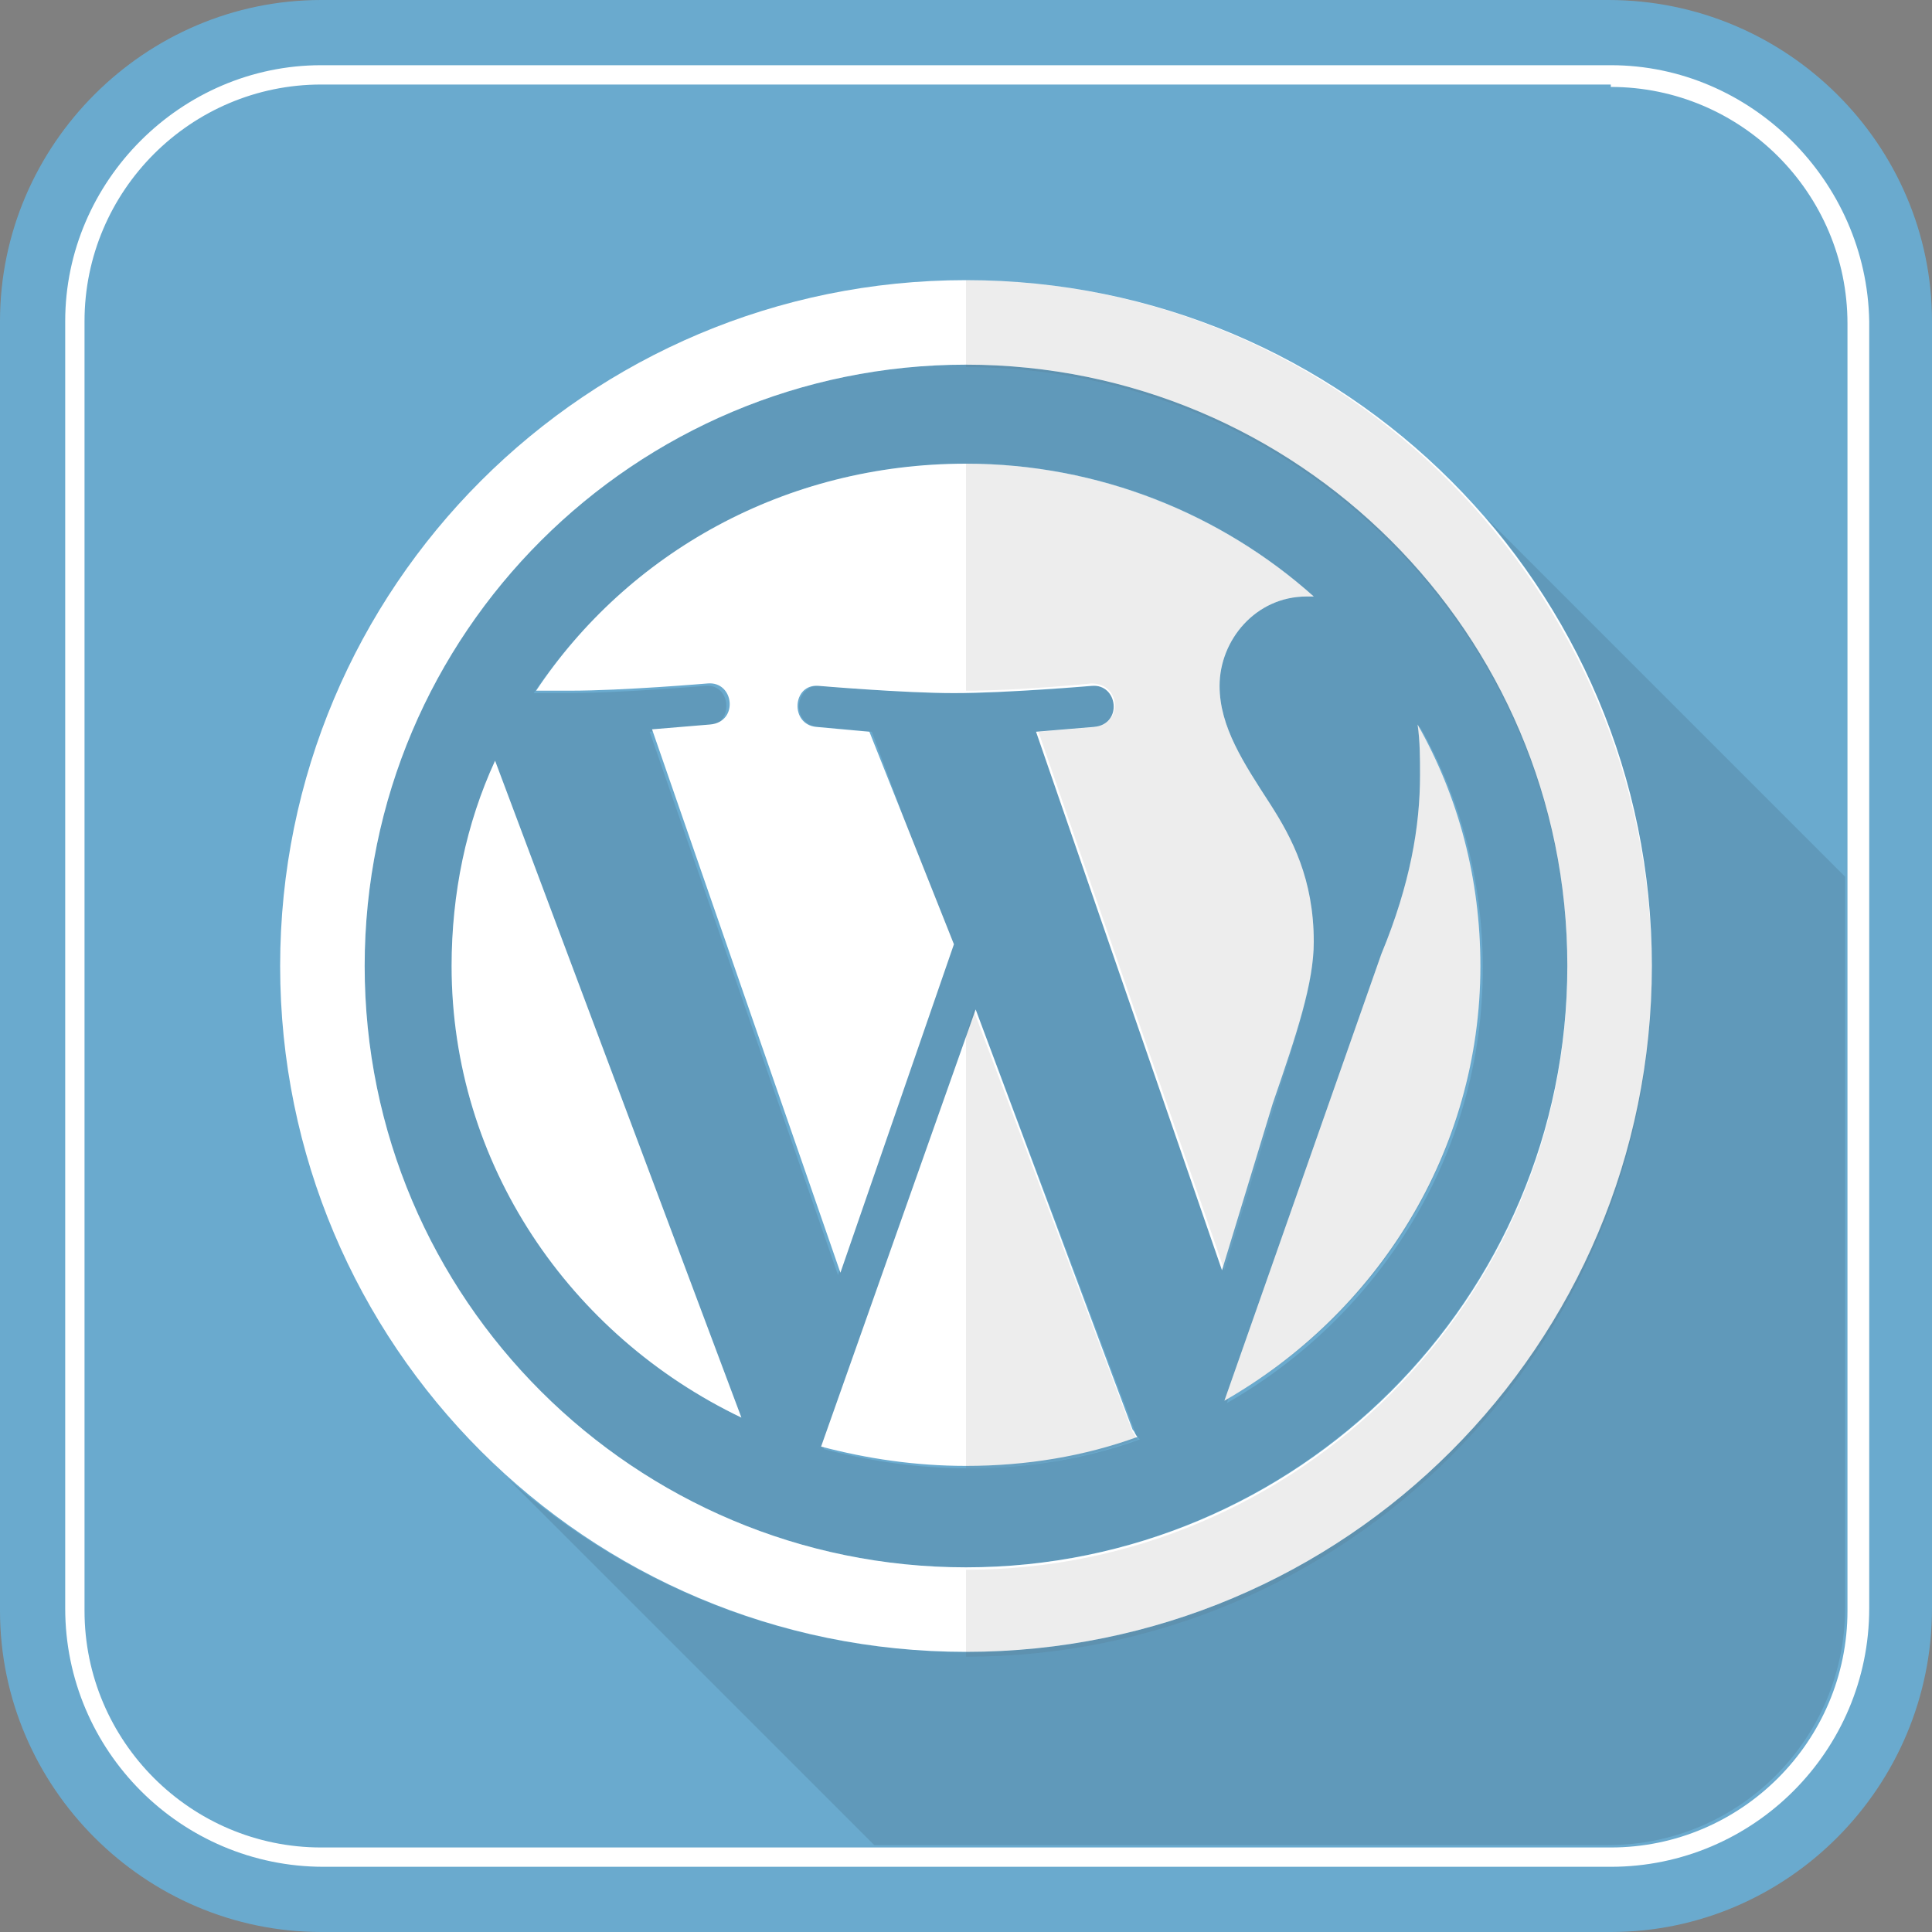
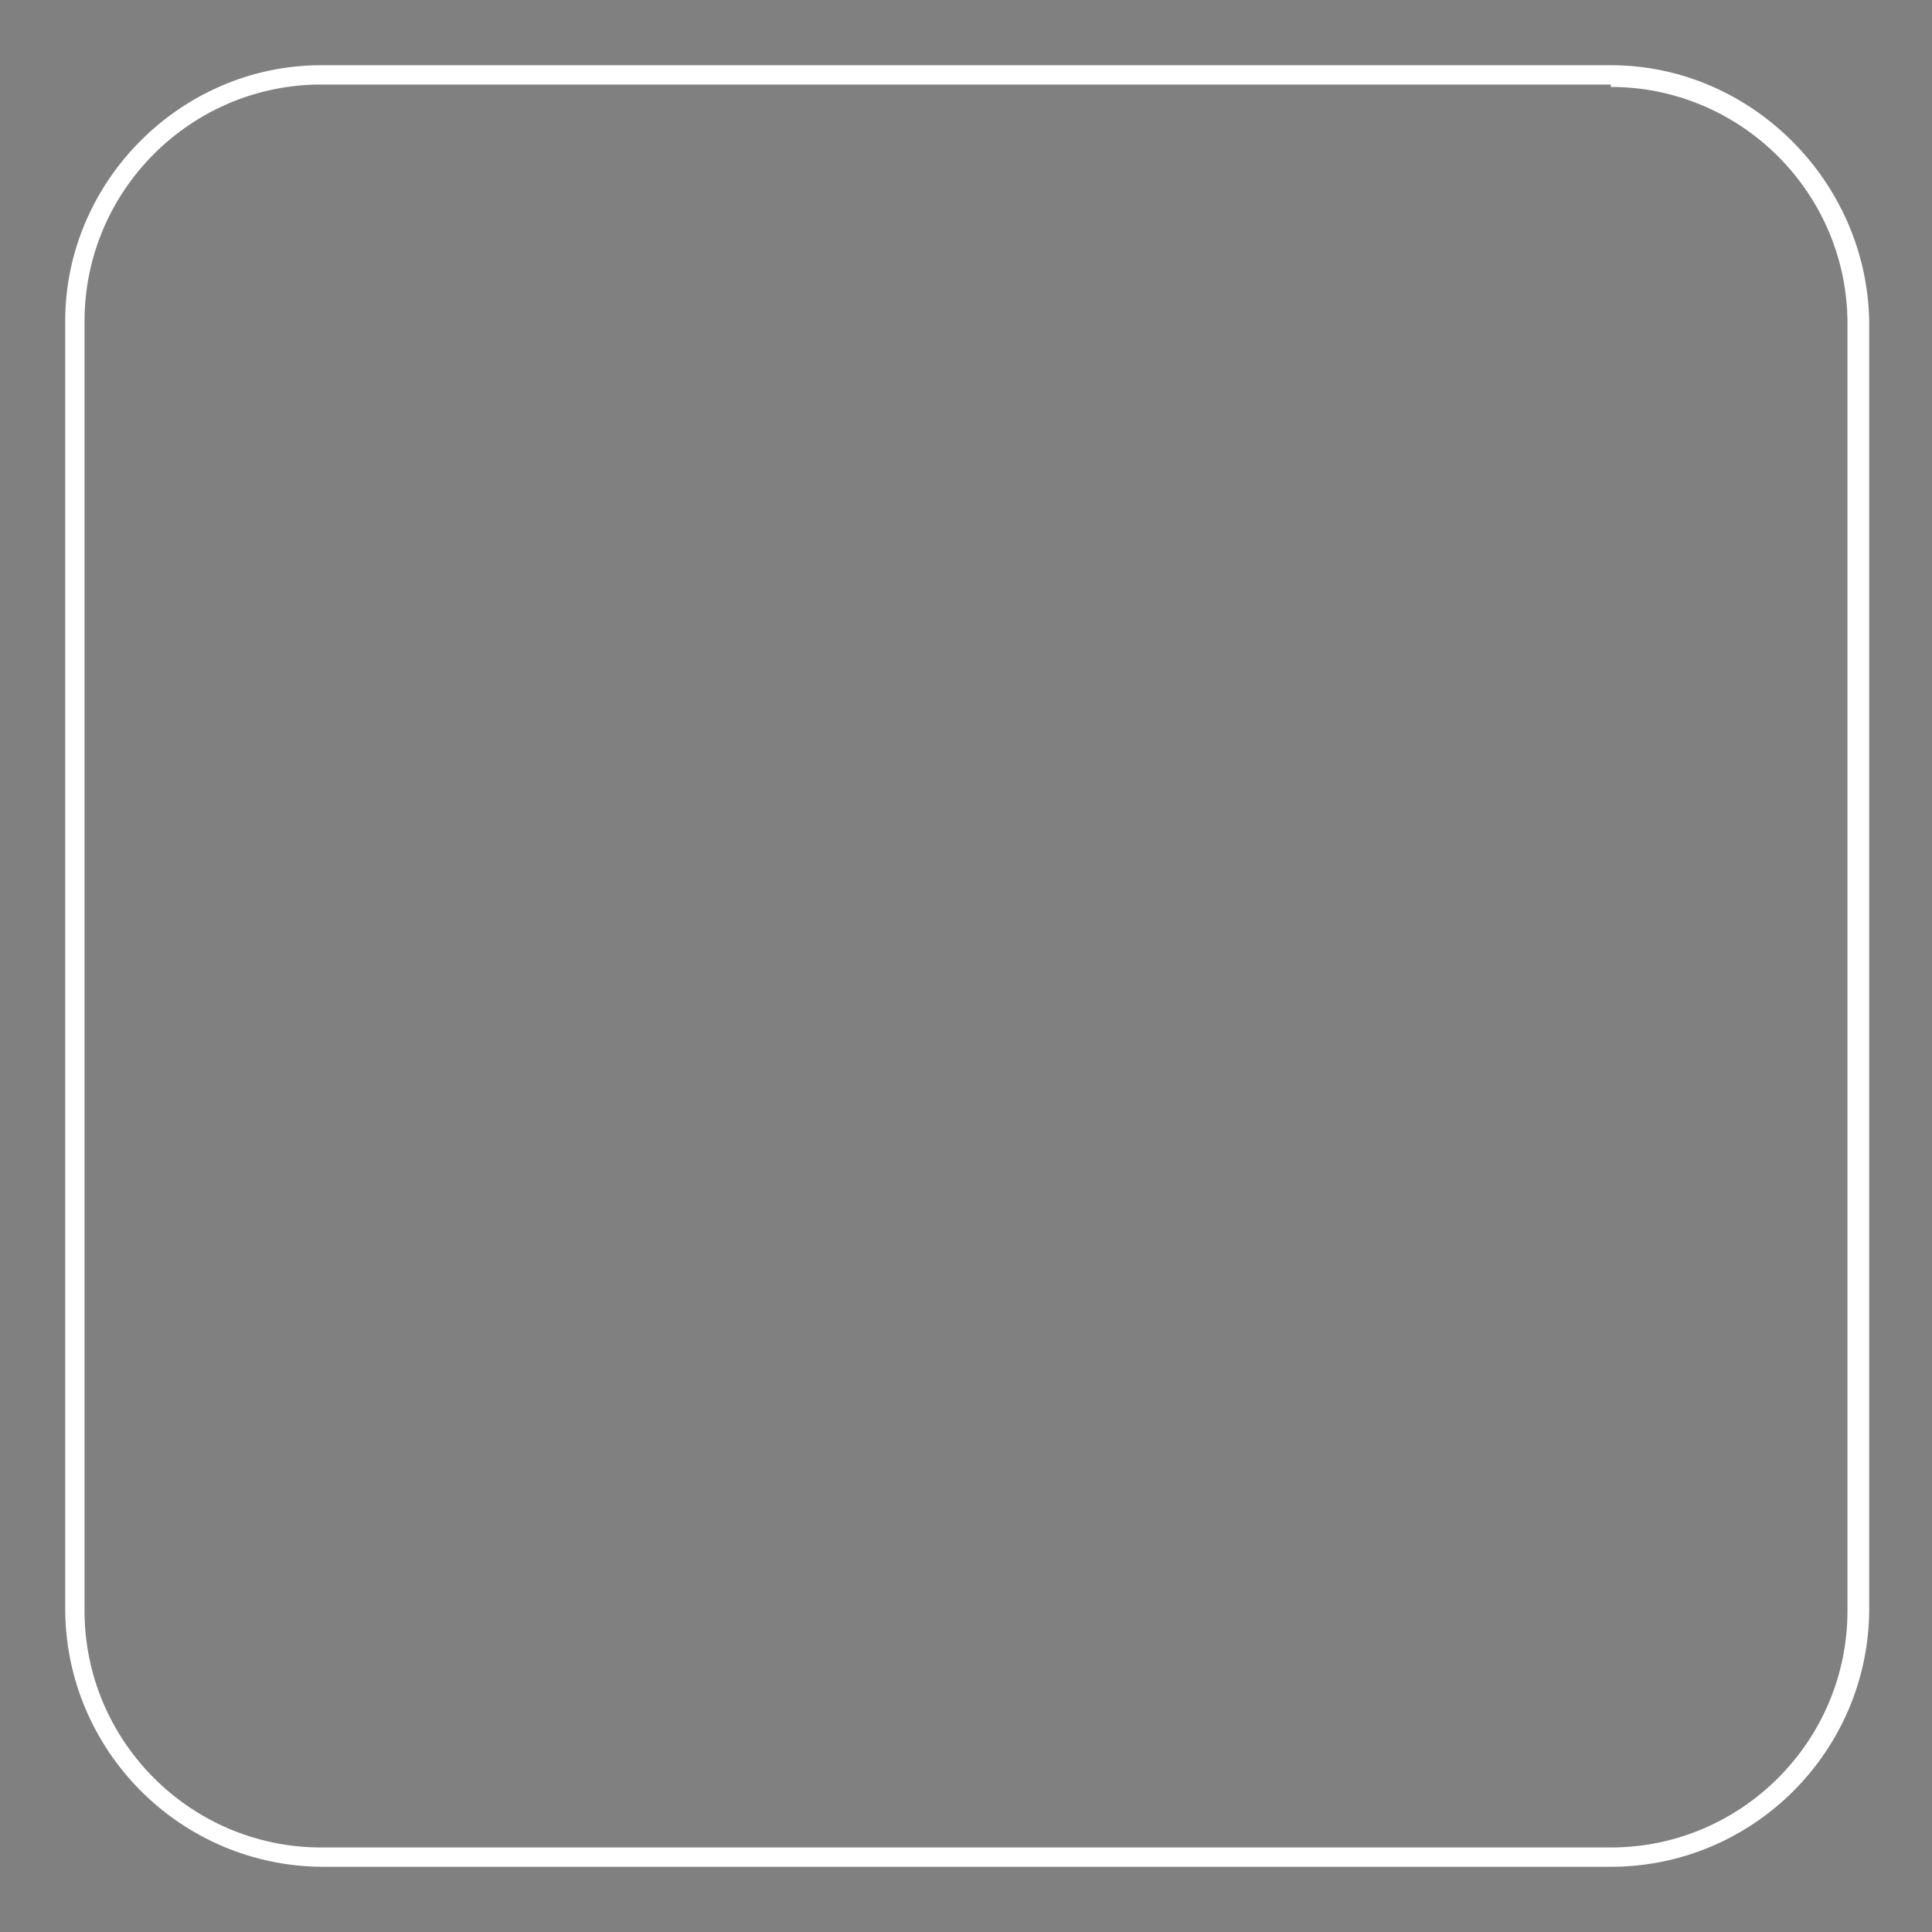
<svg xmlns="http://www.w3.org/2000/svg" xmlns:xlink="http://www.w3.org/1999/xlink" version="1.1" id="Layer_1" x="0px" y="0px" width="80px" height="80px" viewBox="0 0 80 80" style="enable-background:new 0 0 80 80;" xml:space="preserve">
  <rect x="0" y="0" width="80" height="80" fill="#808080" stroke="none" />
  <style type="text/css">
	.st0{fill:#6AAACE;}
	.st1{opacity:0.1;clip-path:url(#Clip_Area_1_);}
	.st2{clip-path:url(#Clip_Area_1_);fill:#FFFFFF;}
	.st3{fill:#444444;}
	.st4{fill:#FFFFFF;}
</style>
-   <path id="Outer_Square_9_" class="st0" d="M66.7,80H13.3C6,80,0,74,0,66.7V13.3C0,6,6,0,13.3,0h53.3C74,0,80,6,80,13.3v53.3  C80,74,74,80,66.7,80z" />
  <g id="Clip_Maske_9_">
    <defs>
-       <path id="Clip_Area_16_" d="M13.3,76.4c-5.4,0-9.8-4.4-9.8-9.8V13.3c0-5.4,4.4-9.8,9.8-9.8h53.3c5.4,0,9.8,4.4,9.8,9.8v53.3    c0,5.4-4.4,9.8-9.8,9.8H13.3z" />
-     </defs>
+       </defs>
    <clipPath id="Clip_Area_1_">
      <use xlink:href="#Clip_Area_16_" style="overflow:visible;" />
    </clipPath>
-     <path class="st1" d="M80,66.7V39.9L61.5,21.4c4.3,5,6.9,11.5,6.9,18.6c0,15.7-12.7,28.4-28.4,28.4c-7.3,0-13.9-2.7-19-7.2L39.8,80   h26.8C74,80,80,74,80,66.7z" />
    <path class="st1" d="M64.9,40c0-13.7-11.1-24.9-24.9-24.9c-13.7,0-24.9,11.1-24.9,24.9c0,13.7,11.1,24.9,24.9,24.9   C53.7,64.9,64.9,53.7,64.9,40z M58.9,32.2c0-0.8-0.1-1.5-0.1-2.1c1.7,3,2.6,6.4,2.6,10c0,7.7-4.3,14.4-10.6,18l6.5-18.3   C58.5,36.6,58.9,34.3,58.9,32.2z M40,19.2c5.6,0,10.6,2.1,14.4,5.5c-0.1,0-0.2,0-0.3,0c-2.1,0-3.6,1.8-3.6,3.7c0,1.7,1,3.2,2.1,4.9   c0.8,1.4,1.8,3.2,1.8,5.7c0,1.8-0.7,3.8-1.6,6.7l-2.1,6.9l-7.7-22.3c1.3-0.1,2.4-0.2,2.4-0.2c1.1-0.1,1-1.8-0.1-1.7   c0,0-3.5,0.3-5.7,0.3c-2.1,0-5.6-0.3-5.6-0.3c-1.1-0.1-1.3,1.6-0.1,1.7c0,0,1.1,0.1,2.2,0.2l3.3,8.9l-4.7,13.6l-7.8-22.5   c1.3-0.1,2.4-0.2,2.4-0.2c1.1-0.1,1-1.8-0.1-1.7c0,0-3.5,0.3-5.7,0.3c-0.4,0-0.9,0-1.4,0C26,22.9,32.5,19.2,40,19.2z M18.7,40   c0-3,0.7-5.9,1.8-8.5l10.2,27.2C23.6,55.3,18.7,48.2,18.7,40z M40.4,41.8l6.6,17.5c0,0.1,0.1,0.2,0.2,0.3c-2.2,0.8-4.6,1.2-7.1,1.2   c-2.1,0-4.1-0.3-6-0.8L40.4,41.8z" />
    <path class="st2" d="M18.7,40c0,8.2,4.9,15.3,12,18.7L20.5,31.5C19.3,34.1,18.7,37,18.7,40z M54.4,39c0-2.6-0.9-4.3-1.8-5.7   c-1.1-1.7-2.1-3.2-2.1-4.9c0-1.9,1.5-3.7,3.6-3.7c0.1,0,0.2,0,0.3,0c-3.8-3.4-8.9-5.5-14.4-5.5c-7.5,0-14,3.7-17.8,9.4   c0.5,0,1,0,1.4,0c2.2,0,5.7-0.3,5.7-0.3c1.1-0.1,1.3,1.6,0.1,1.7c0,0-1.2,0.1-2.4,0.2l7.8,22.5l4.7-13.6L36,30.3   c-1.1-0.1-2.2-0.2-2.2-0.2c-1.1-0.1-1-1.8,0.1-1.7c0,0,3.5,0.3,5.6,0.3c2.2,0,5.7-0.3,5.7-0.3c1.1-0.1,1.3,1.6,0.1,1.7   c0,0-1.2,0.1-2.4,0.2l7.7,22.3l2.1-6.9C53.7,42.8,54.4,40.7,54.4,39z M40.4,41.8L34,59.9c1.9,0.5,3.9,0.8,6,0.8   c2.5,0,4.9-0.4,7.1-1.2c-0.1-0.1-0.1-0.2-0.2-0.3L40.4,41.8z M58.7,30c0.1,0.7,0.1,1.4,0.1,2.1c0,2.1-0.4,4.5-1.6,7.4L50.7,58   c6.3-3.6,10.6-10.3,10.6-18C61.3,36.4,60.4,33,58.7,30z M40,11.6c-15.7,0-28.4,12.7-28.4,28.4S24.3,68.4,40,68.4   c15.7,0,28.4-12.7,28.4-28.4S55.7,11.6,40,11.6z M40,64.9c-13.7,0-24.9-11.1-24.9-24.9S26.3,15.1,40,15.1   c13.7,0,24.9,11.1,24.9,24.9S53.7,64.9,40,64.9z" />
    <g class="st1">
      <path class="st3" d="M45.4,30.1c0,0-1.2,0.1-2.4,0.2l7.7,22.3l2.1-6.9c0.9-2.9,1.6-4.9,1.6-6.7c0-2.6-0.9-4.3-1.8-5.7    c-1.1-1.7-2.1-3.2-2.1-4.9c0-1.9,1.5-3.7,3.6-3.7c0.1,0,0.2,0,0.3,0c-3.8-3.4-8.9-5.5-14.4-5.5v9.4c2.2,0,5.2-0.3,5.2-0.3    C46.4,28.3,46.5,29.9,45.4,30.1z" />
      <path class="st3" d="M61.3,40c0-3.6-0.9-7-2.6-10c0.1,0.7,0.1,1.4,0.1,2.1c0,2.1-0.4,4.5-1.6,7.4L50.7,58    C57.1,54.4,61.3,47.7,61.3,40z" />
      <path class="st3" d="M46.9,59.3l-6.6-17.5L40,42.9v17.9c2.5,0,4.9-0.4,7.1-1.2C47,59.5,47,59.4,46.9,59.3z" />
      <path class="st3" d="M40,11.6v3.6c13.7,0,24.9,11.1,24.9,24.9c0,13.7-11.1,24.9-24.9,24.9v3.6c15.7,0,28.4-12.7,28.4-28.4    S55.7,11.6,40,11.6z" />
    </g>
  </g>
  <path id="Outline_10_" class="st4" d="M66.7,3.6c5.4,0,9.8,4.4,9.8,9.8v53.3c0,5.4-4.4,9.8-9.8,9.8H13.3c-5.4,0-9.8-4.4-9.8-9.8  V13.3c0-5.4,4.4-9.8,9.8-9.8H66.7 M66.7,2.7H13.3C7.5,2.7,2.7,7.5,2.7,13.3v53.3c0,5.9,4.8,10.7,10.7,10.7h53.3  c5.9,0,10.7-4.8,10.7-10.7V13.3C77.3,7.5,72.5,2.7,66.7,2.7L66.7,2.7z" />
</svg>